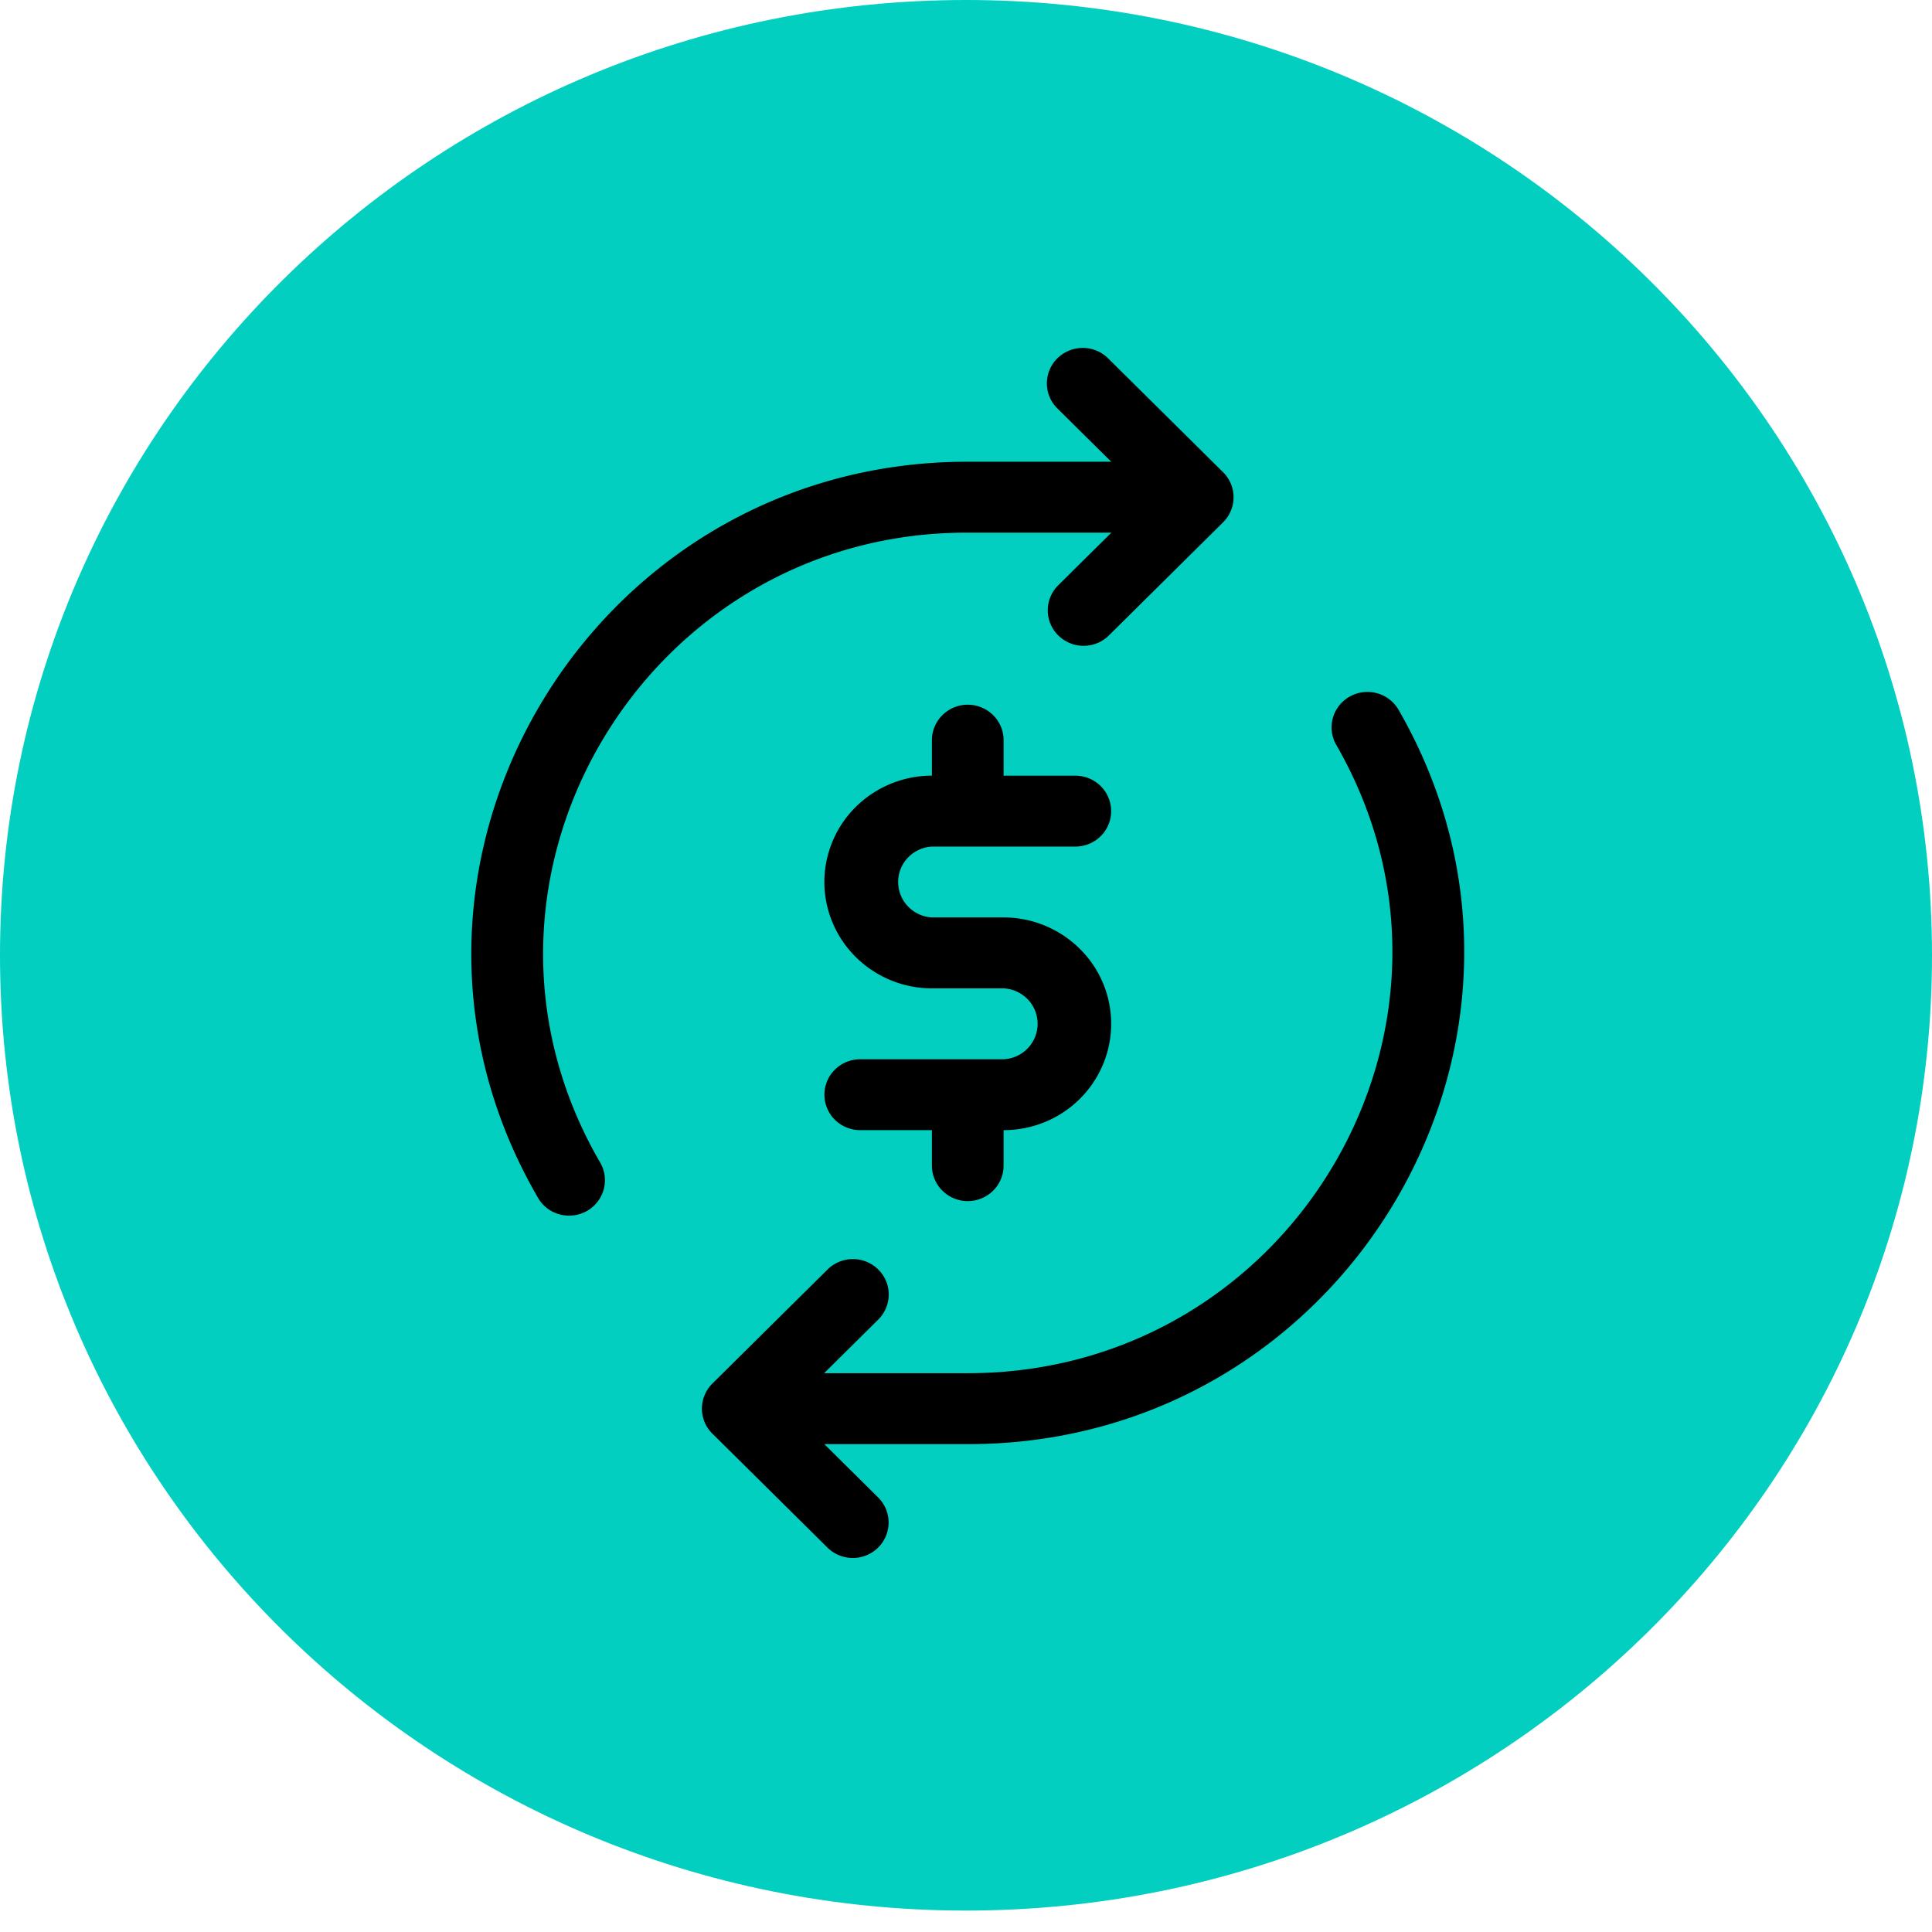
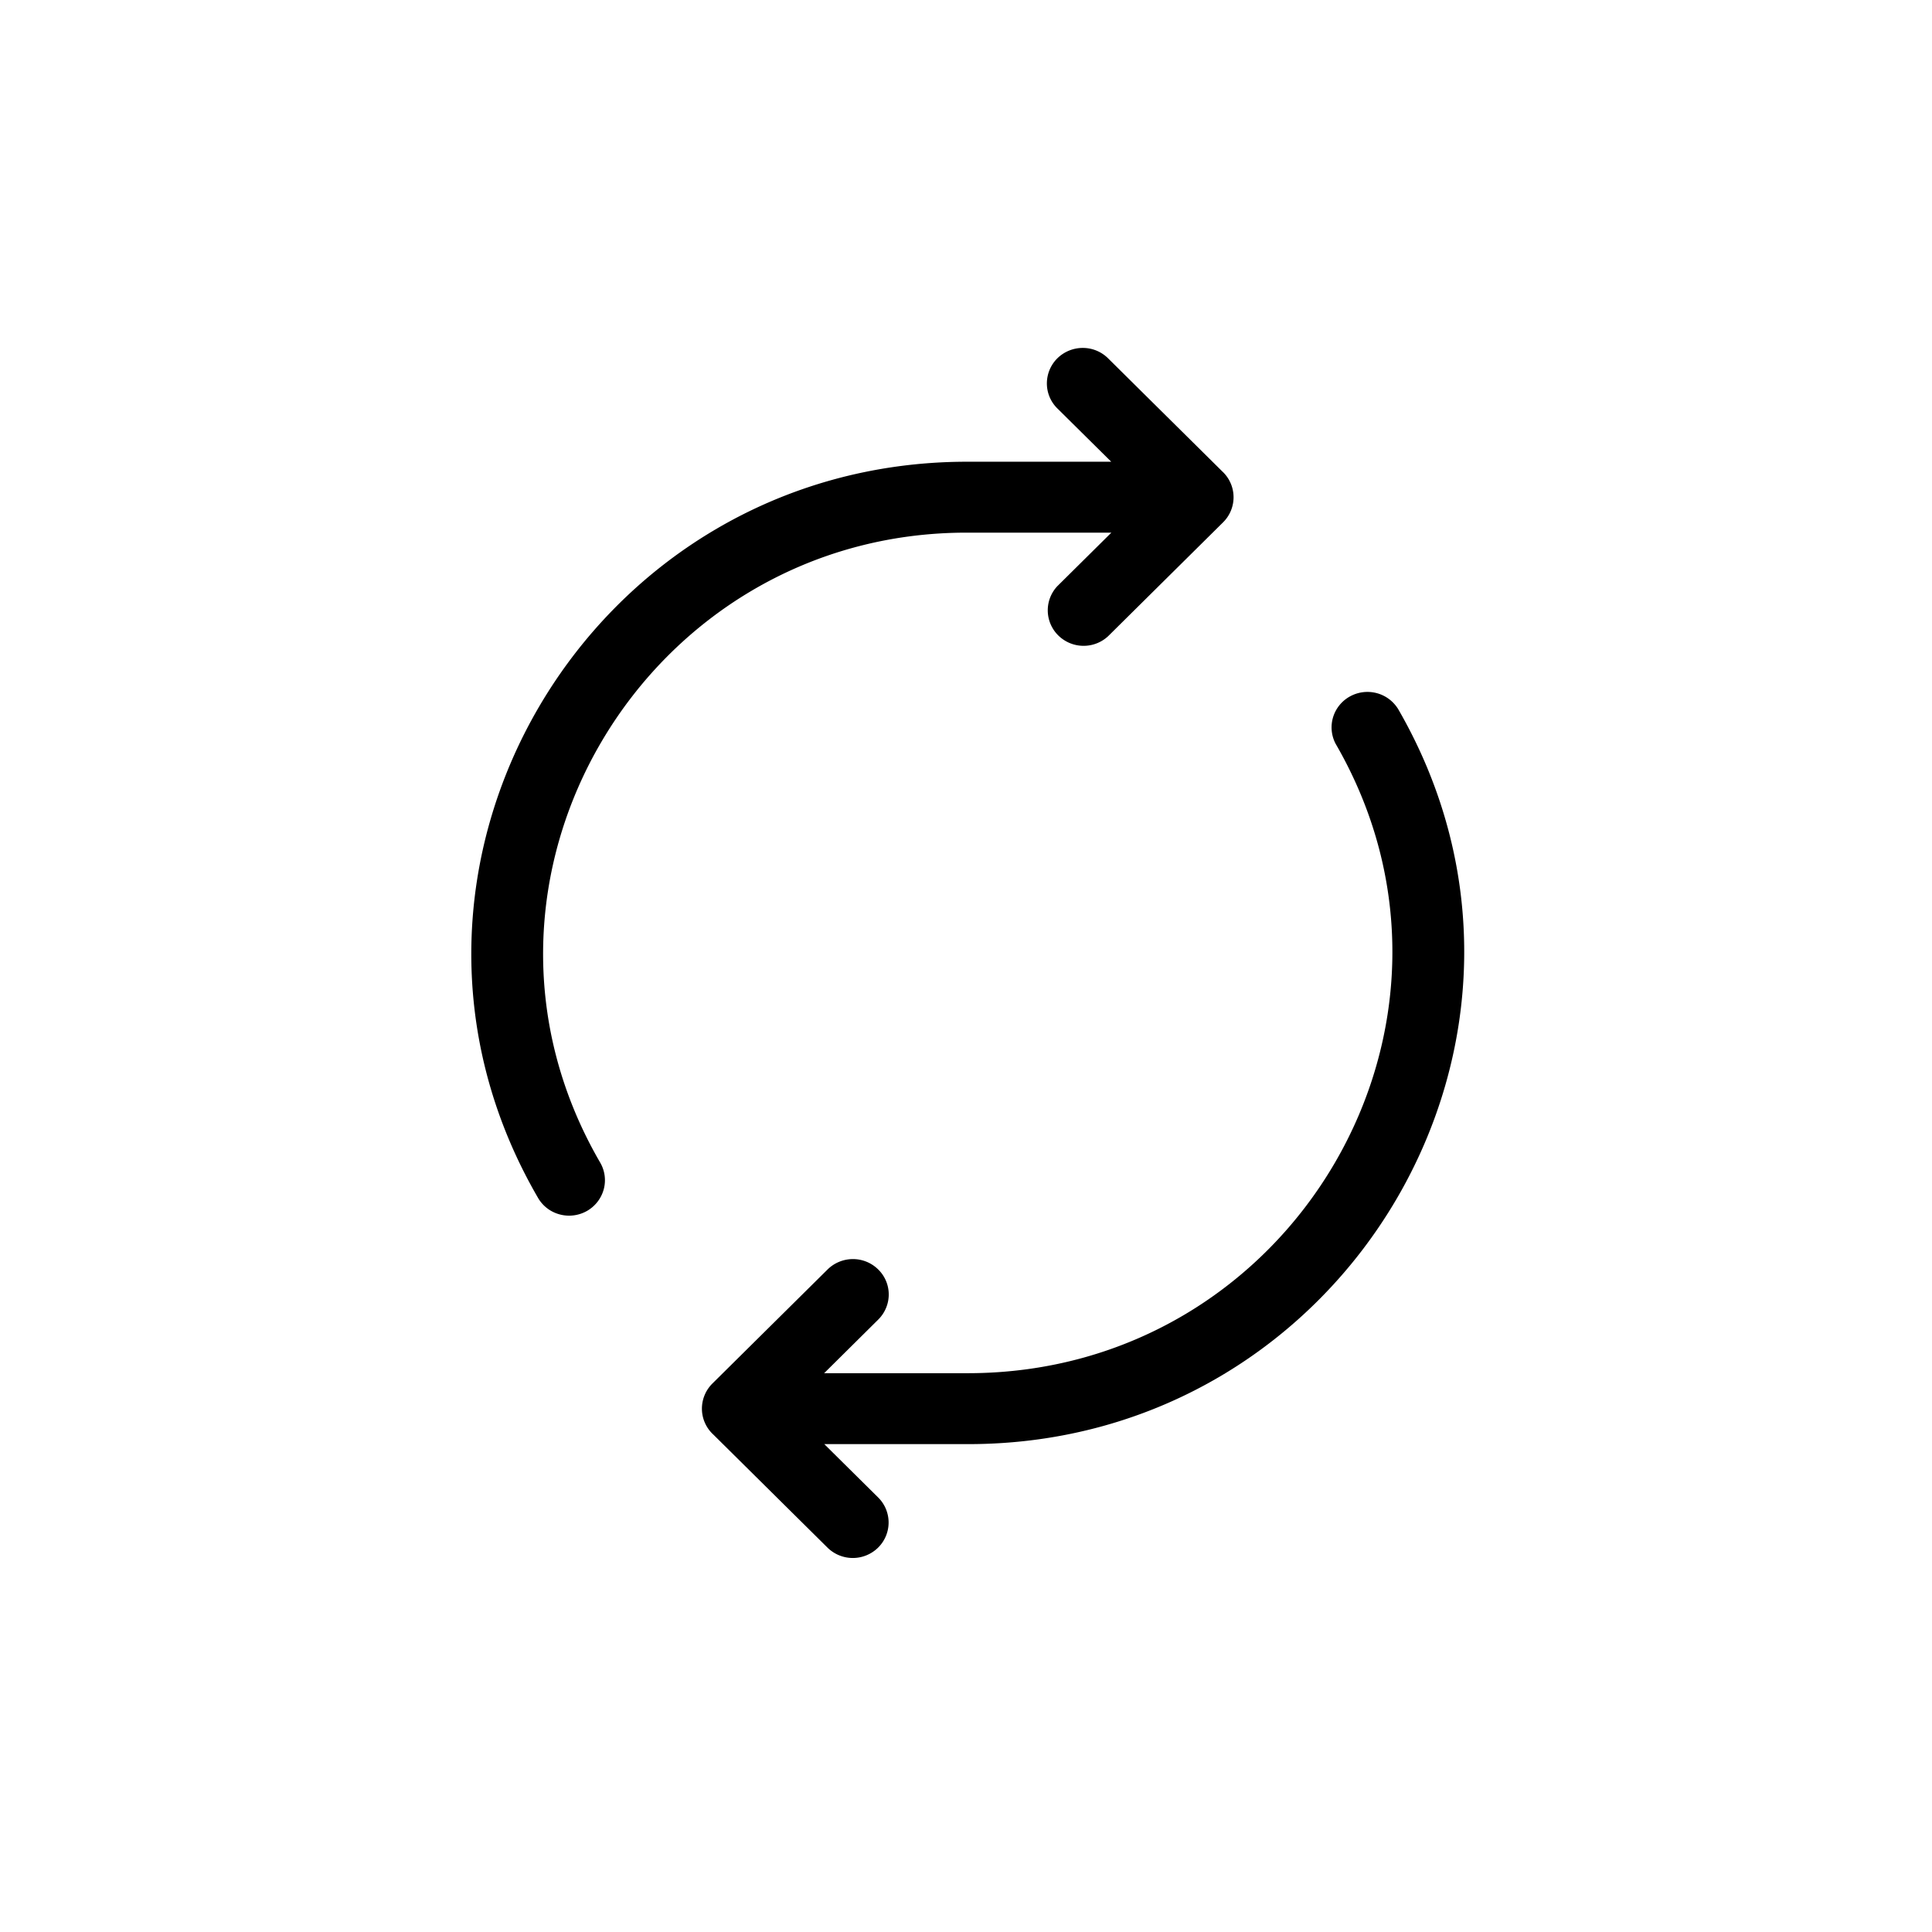
<svg xmlns="http://www.w3.org/2000/svg" width="80" height="80" viewBox="0 0 80 80" fill="none">
-   <path d="M40 79.113c22.092 0 40-17.71 40-39.556C80 17.709 62.092 0 40 0S0 17.71 0 39.557s17.908 39.556 40 39.556z" fill="#02CFC0" />
  <path d="M40.116 22.056h5.903l-2.236 2.215a1.46 1.46 0 0 0 .037 2.04 1.493 1.493 0 0 0 2.064.034l4.761-4.716a1.46 1.46 0 0 0-.033-2.109l-4.728-4.682a1.483 1.483 0 0 0-1.05-.431 1.5 1.5 0 0 0-1.05.429 1.467 1.467 0 0 0-.435 1.038 1.452 1.452 0 0 0 .434 1.038l2.23 2.207h-5.961c-15.694 0-25.654 16.888-17.784 30.464a1.469 1.469 0 0 0 .9.701 1.5 1.5 0 0 0 1.135-.14 1.481 1.481 0 0 0 .697-.899 1.452 1.452 0 0 0-.157-1.121c-6.76-11.664 1.872-26.136 15.273-26.068zm17.761 7.278a1.485 1.485 0 0 0-.897-.64 1.5 1.5 0 0 0-1.096.152 1.472 1.472 0 0 0-.686.859c-.108.363-.07.753.105 1.089 6.72 11.594-1.762 26.067-15.23 26.067h-5.947l2.235-2.215a1.467 1.467 0 0 0 .44-1.04 1.45 1.45 0 0 0-.436-1.04 1.487 1.487 0 0 0-1.053-.43 1.5 1.5 0 0 0-1.05.436l-4.764 4.718a1.469 1.469 0 0 0-.433 1.063 1.455 1.455 0 0 0 .47 1.047l4.726 4.68a1.493 1.493 0 0 0 2.1.003 1.46 1.46 0 0 0 .002-2.076l-2.231-2.209h5.96c15.7 0 25.653-16.892 17.787-30.464h-.002z" fill="#000" />
-   <path d="M38.588 35.055h5.939c.393 0 .771-.154 1.05-.43a1.46 1.46 0 0 0 0-2.076 1.493 1.493 0 0 0-1.05-.43h-2.97V30.65c0-.39-.156-.763-.434-1.038a1.493 1.493 0 0 0-2.1 0 1.46 1.46 0 0 0-.435 1.038v1.468a4.483 4.483 0 0 0-3.148 1.29 4.383 4.383 0 0 0-1.305 3.114 4.385 4.385 0 0 0 1.306 3.112 4.484 4.484 0 0 0 3.147 1.292h2.97c.38.02.738.182 1 .456a1.461 1.461 0 0 1 0 2.024c-.262.274-.62.437-1 .456H35.62c-.393 0-.771.155-1.05.43a1.46 1.46 0 0 0 0 2.075c.279.276.657.43 1.05.43h2.968v1.47c0 .389.157.762.435 1.037a1.494 1.494 0 0 0 2.1 0 1.46 1.46 0 0 0 .434-1.038v-1.469c.585 0 1.165-.113 1.705-.334a4.453 4.453 0 0 0 1.445-.955 4.4 4.4 0 0 0 .965-1.429 4.36 4.36 0 0 0-.967-4.798 4.484 4.484 0 0 0-3.148-1.292h-2.97a1.493 1.493 0 0 1-.993-.46 1.46 1.46 0 0 1 0-2.015c.26-.273.614-.437.993-.46h.001z" fill="#000" />
</svg>